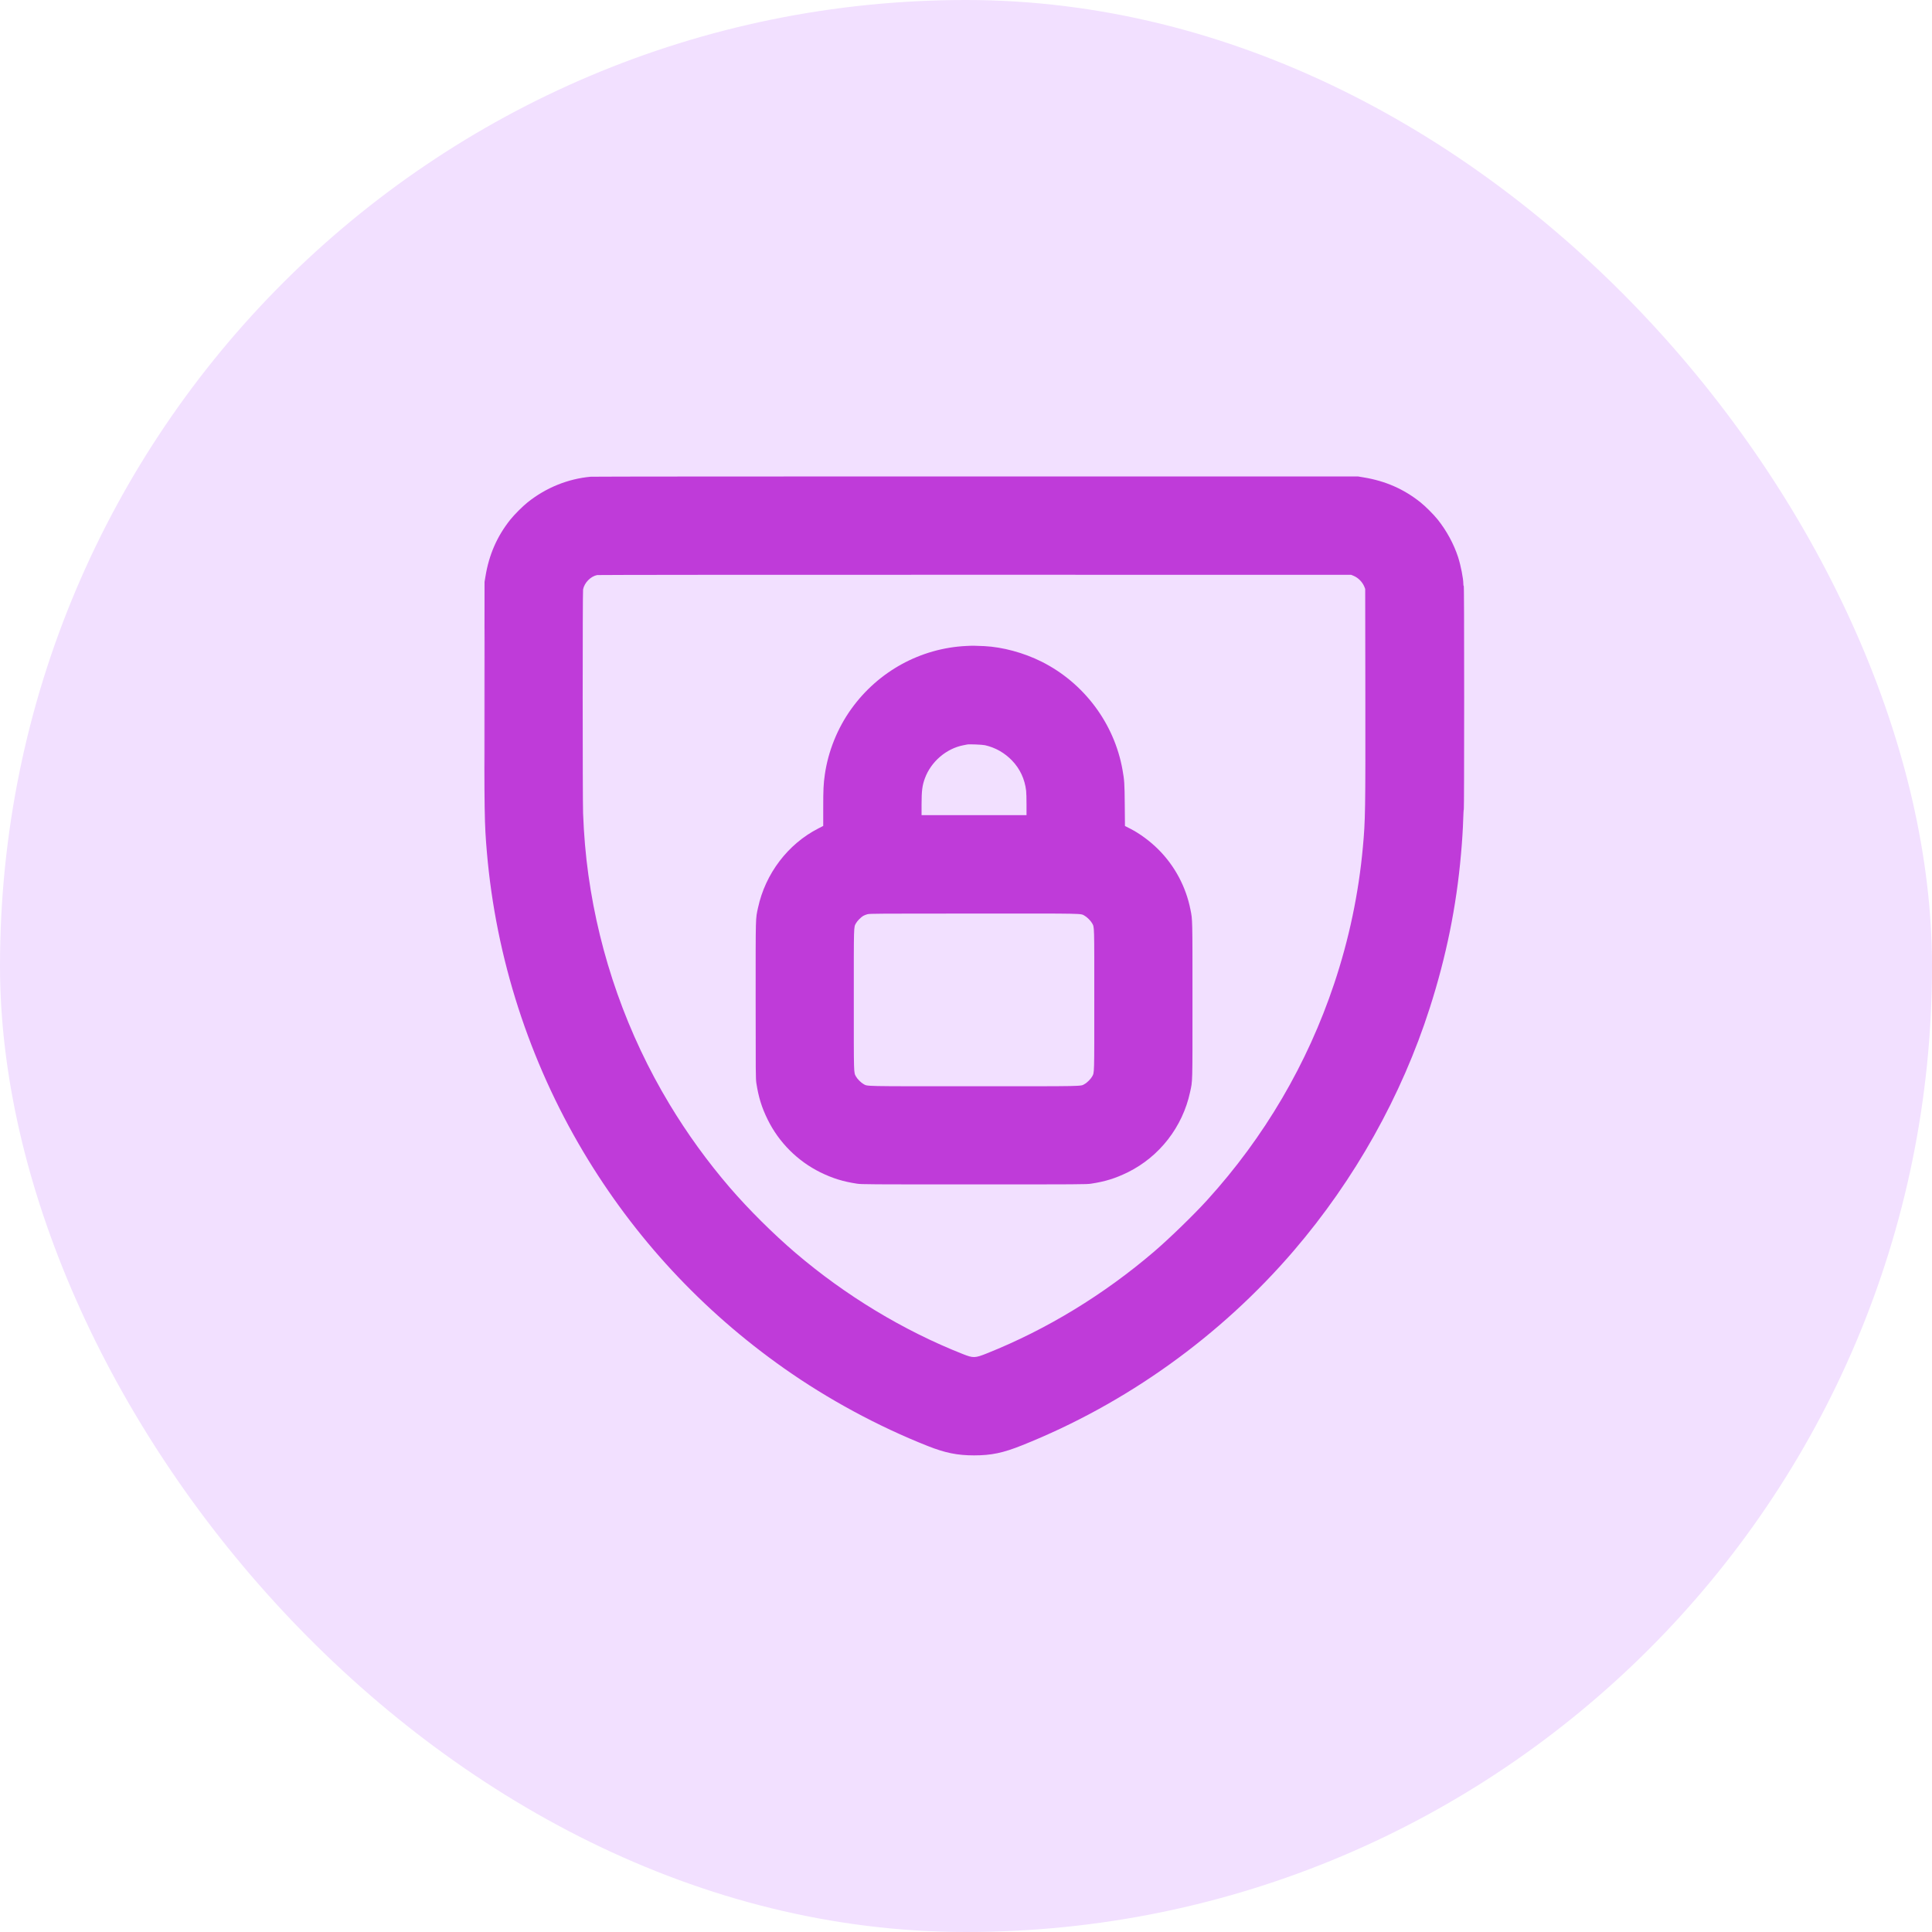
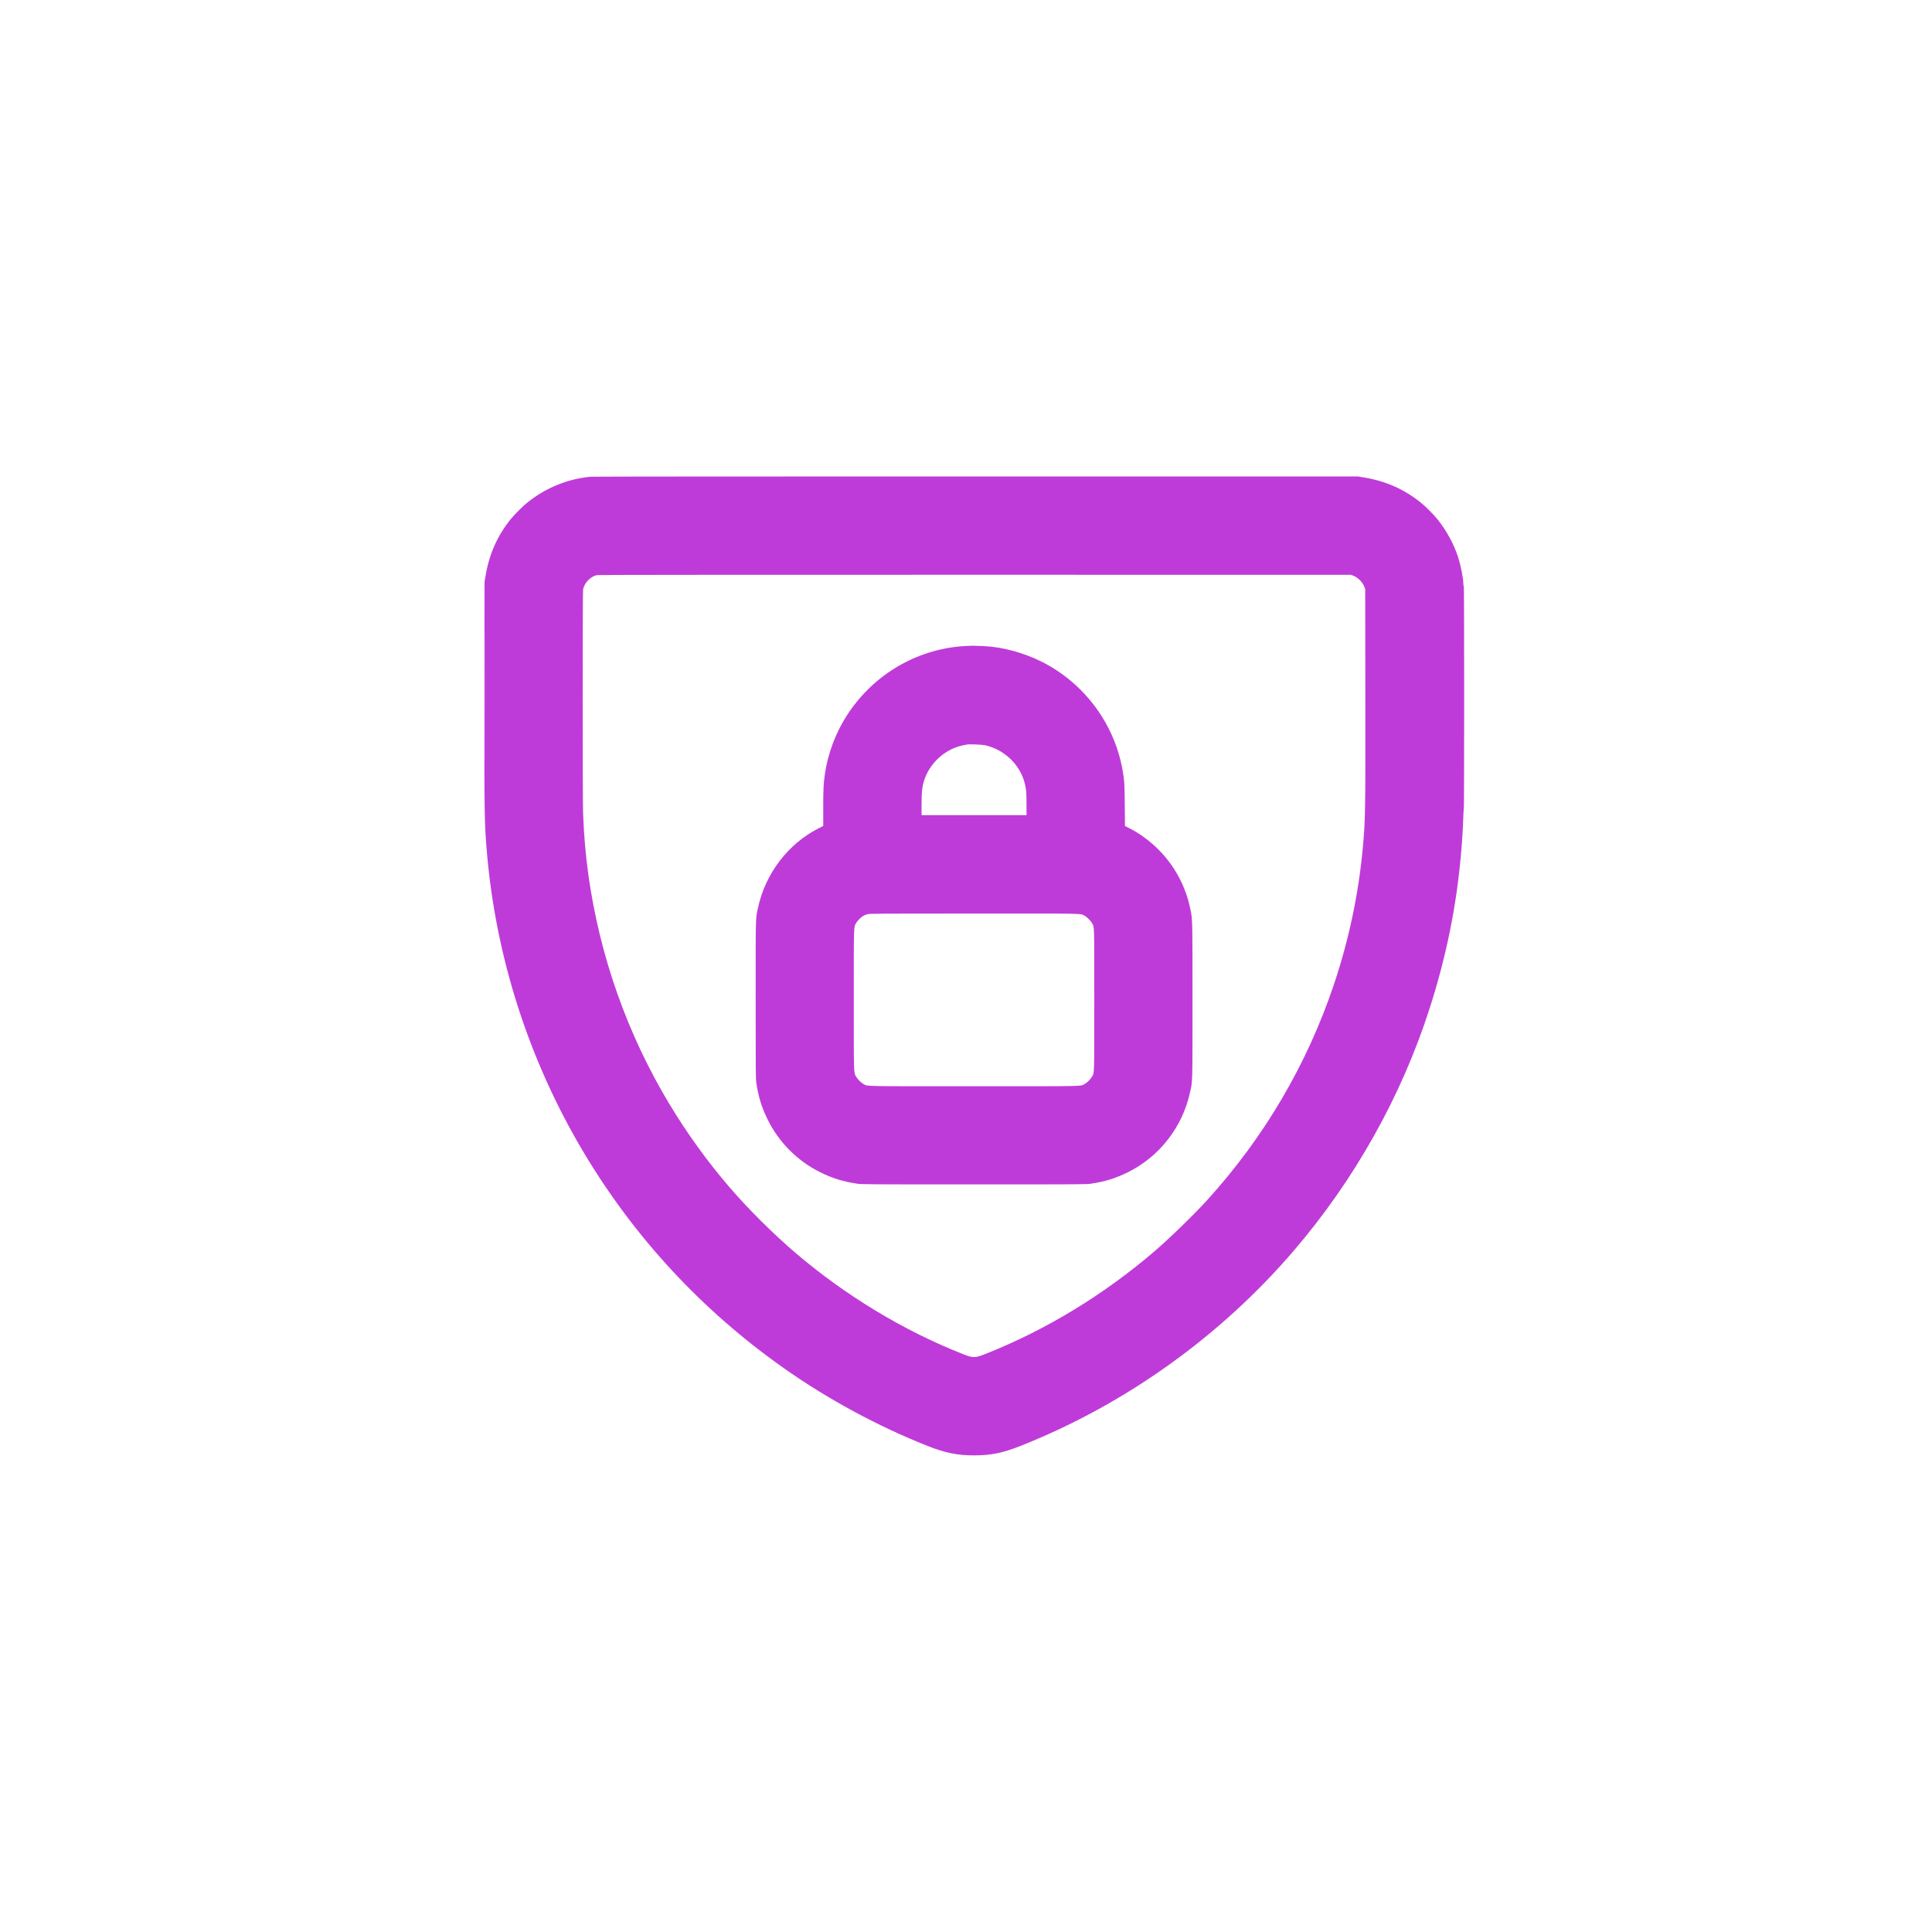
<svg xmlns="http://www.w3.org/2000/svg" width="40" height="40" viewBox="0 0 40 40" fill="none">
-   <rect width="40" height="40" rx="20" fill="#F2E0FF" />
  <path fill-rule="evenodd" clip-rule="evenodd" d="M12.232 9.87C11.76 9.912 11.303 10.097 10.924 10.4C10.82 10.483 10.65 10.653 10.567 10.757C10.292 11.101 10.124 11.484 10.051 11.934L10.032 12.047L10.029 14.326C10.026 16.886 10.029 17.045 10.081 17.652C10.269 19.835 10.954 21.96 12.078 23.849C13.134 25.622 14.536 27.134 16.232 28.329C17.141 28.97 18.18 29.532 19.213 29.94C19.57 30.081 19.822 30.132 20.167 30.132C20.524 30.132 20.765 30.082 21.16 29.924C23.312 29.065 25.266 27.666 26.784 25.897C28.048 24.423 29.018 22.692 29.602 20.868C29.942 19.807 30.153 18.771 30.248 17.688C30.272 17.426 30.289 17.152 30.295 16.94C30.298 16.839 30.303 16.756 30.307 16.756C30.311 16.756 30.314 15.713 30.314 14.439C30.314 12.897 30.311 12.125 30.305 12.128C30.3 12.131 30.297 12.117 30.297 12.09C30.297 11.977 30.244 11.708 30.188 11.534C30.101 11.266 29.95 10.987 29.766 10.757C29.683 10.653 29.513 10.483 29.409 10.4C29.066 10.126 28.684 9.958 28.233 9.884L28.119 9.865L20.211 9.864C15.862 9.864 12.271 9.866 12.232 9.87ZM12.364 11.906C12.228 11.932 12.098 12.066 12.072 12.204C12.061 12.263 12.061 16.534 12.072 16.833C12.088 17.277 12.125 17.707 12.182 18.114C12.416 19.794 12.99 21.416 13.861 22.861C14.229 23.472 14.649 24.052 15.113 24.591C15.501 25.041 16.003 25.54 16.468 25.938C17.503 26.822 18.703 27.548 19.934 28.034C20.152 28.12 20.186 28.119 20.438 28.018C21.671 27.525 22.851 26.806 23.895 25.913C24.208 25.645 24.726 25.142 24.994 24.846C26.18 23.54 27.068 22.025 27.623 20.365C27.929 19.45 28.13 18.497 28.217 17.538C28.268 16.978 28.271 16.81 28.268 14.363L28.265 12.193L28.247 12.147C28.207 12.049 28.118 11.959 28.02 11.92L27.974 11.901L20.187 11.9C15.729 11.899 12.385 11.902 12.364 11.906ZM10.032 14.448C10.032 15.724 10.033 16.245 10.034 15.605C10.035 14.966 10.035 13.922 10.034 13.285C10.033 12.649 10.032 13.172 10.032 14.448ZM20.006 13.374C19.06 13.42 18.187 13.897 17.627 14.675C17.34 15.073 17.146 15.554 17.077 16.038C17.049 16.233 17.044 16.348 17.044 16.73L17.044 17.1L16.941 17.153C16.314 17.473 15.845 18.089 15.694 18.794C15.642 19.035 15.645 18.916 15.645 20.702C15.645 22.226 15.646 22.33 15.659 22.421C15.704 22.714 15.77 22.93 15.896 23.184C16.128 23.654 16.514 24.039 16.983 24.271C17.238 24.396 17.453 24.463 17.745 24.507C17.838 24.521 17.965 24.522 20.167 24.522C22.368 24.522 22.495 24.521 22.588 24.507C22.881 24.463 23.095 24.396 23.35 24.271C24.006 23.947 24.484 23.332 24.639 22.612C24.692 22.367 24.689 22.488 24.689 20.714C24.689 18.99 24.69 19.047 24.647 18.832C24.554 18.36 24.322 17.926 23.983 17.587C23.811 17.415 23.597 17.257 23.393 17.153L23.291 17.101L23.287 16.666C23.283 16.213 23.279 16.155 23.24 15.936C23.069 14.976 22.442 14.139 21.565 13.699C21.195 13.514 20.759 13.396 20.378 13.377C20.181 13.368 20.134 13.367 20.006 13.374ZM20.025 15.414C20.016 15.416 19.979 15.424 19.944 15.43C19.593 15.498 19.277 15.768 19.15 16.111C19.094 16.262 19.08 16.373 19.08 16.66L19.08 16.877H20.167H21.253L21.253 16.66C21.253 16.541 21.25 16.41 21.245 16.37C21.216 16.128 21.117 15.917 20.954 15.747C20.799 15.586 20.609 15.478 20.394 15.429C20.335 15.416 20.064 15.405 20.025 15.414ZM17.96 18.928C17.931 18.935 17.891 18.951 17.871 18.963C17.822 18.992 17.749 19.067 17.722 19.115C17.674 19.203 17.677 19.126 17.677 20.702C17.677 22.278 17.674 22.2 17.723 22.289C17.75 22.339 17.828 22.417 17.878 22.444C17.968 22.493 17.822 22.49 20.167 22.49C22.511 22.49 22.366 22.493 22.455 22.444C22.506 22.417 22.583 22.339 22.611 22.289C22.659 22.2 22.656 22.278 22.656 20.702C22.656 19.126 22.659 19.203 22.611 19.115C22.583 19.064 22.506 18.987 22.455 18.959C22.366 18.91 22.512 18.913 20.163 18.914C18.167 18.914 18.009 18.915 17.96 18.928Z" fill="#BF3BD9" />
</svg>